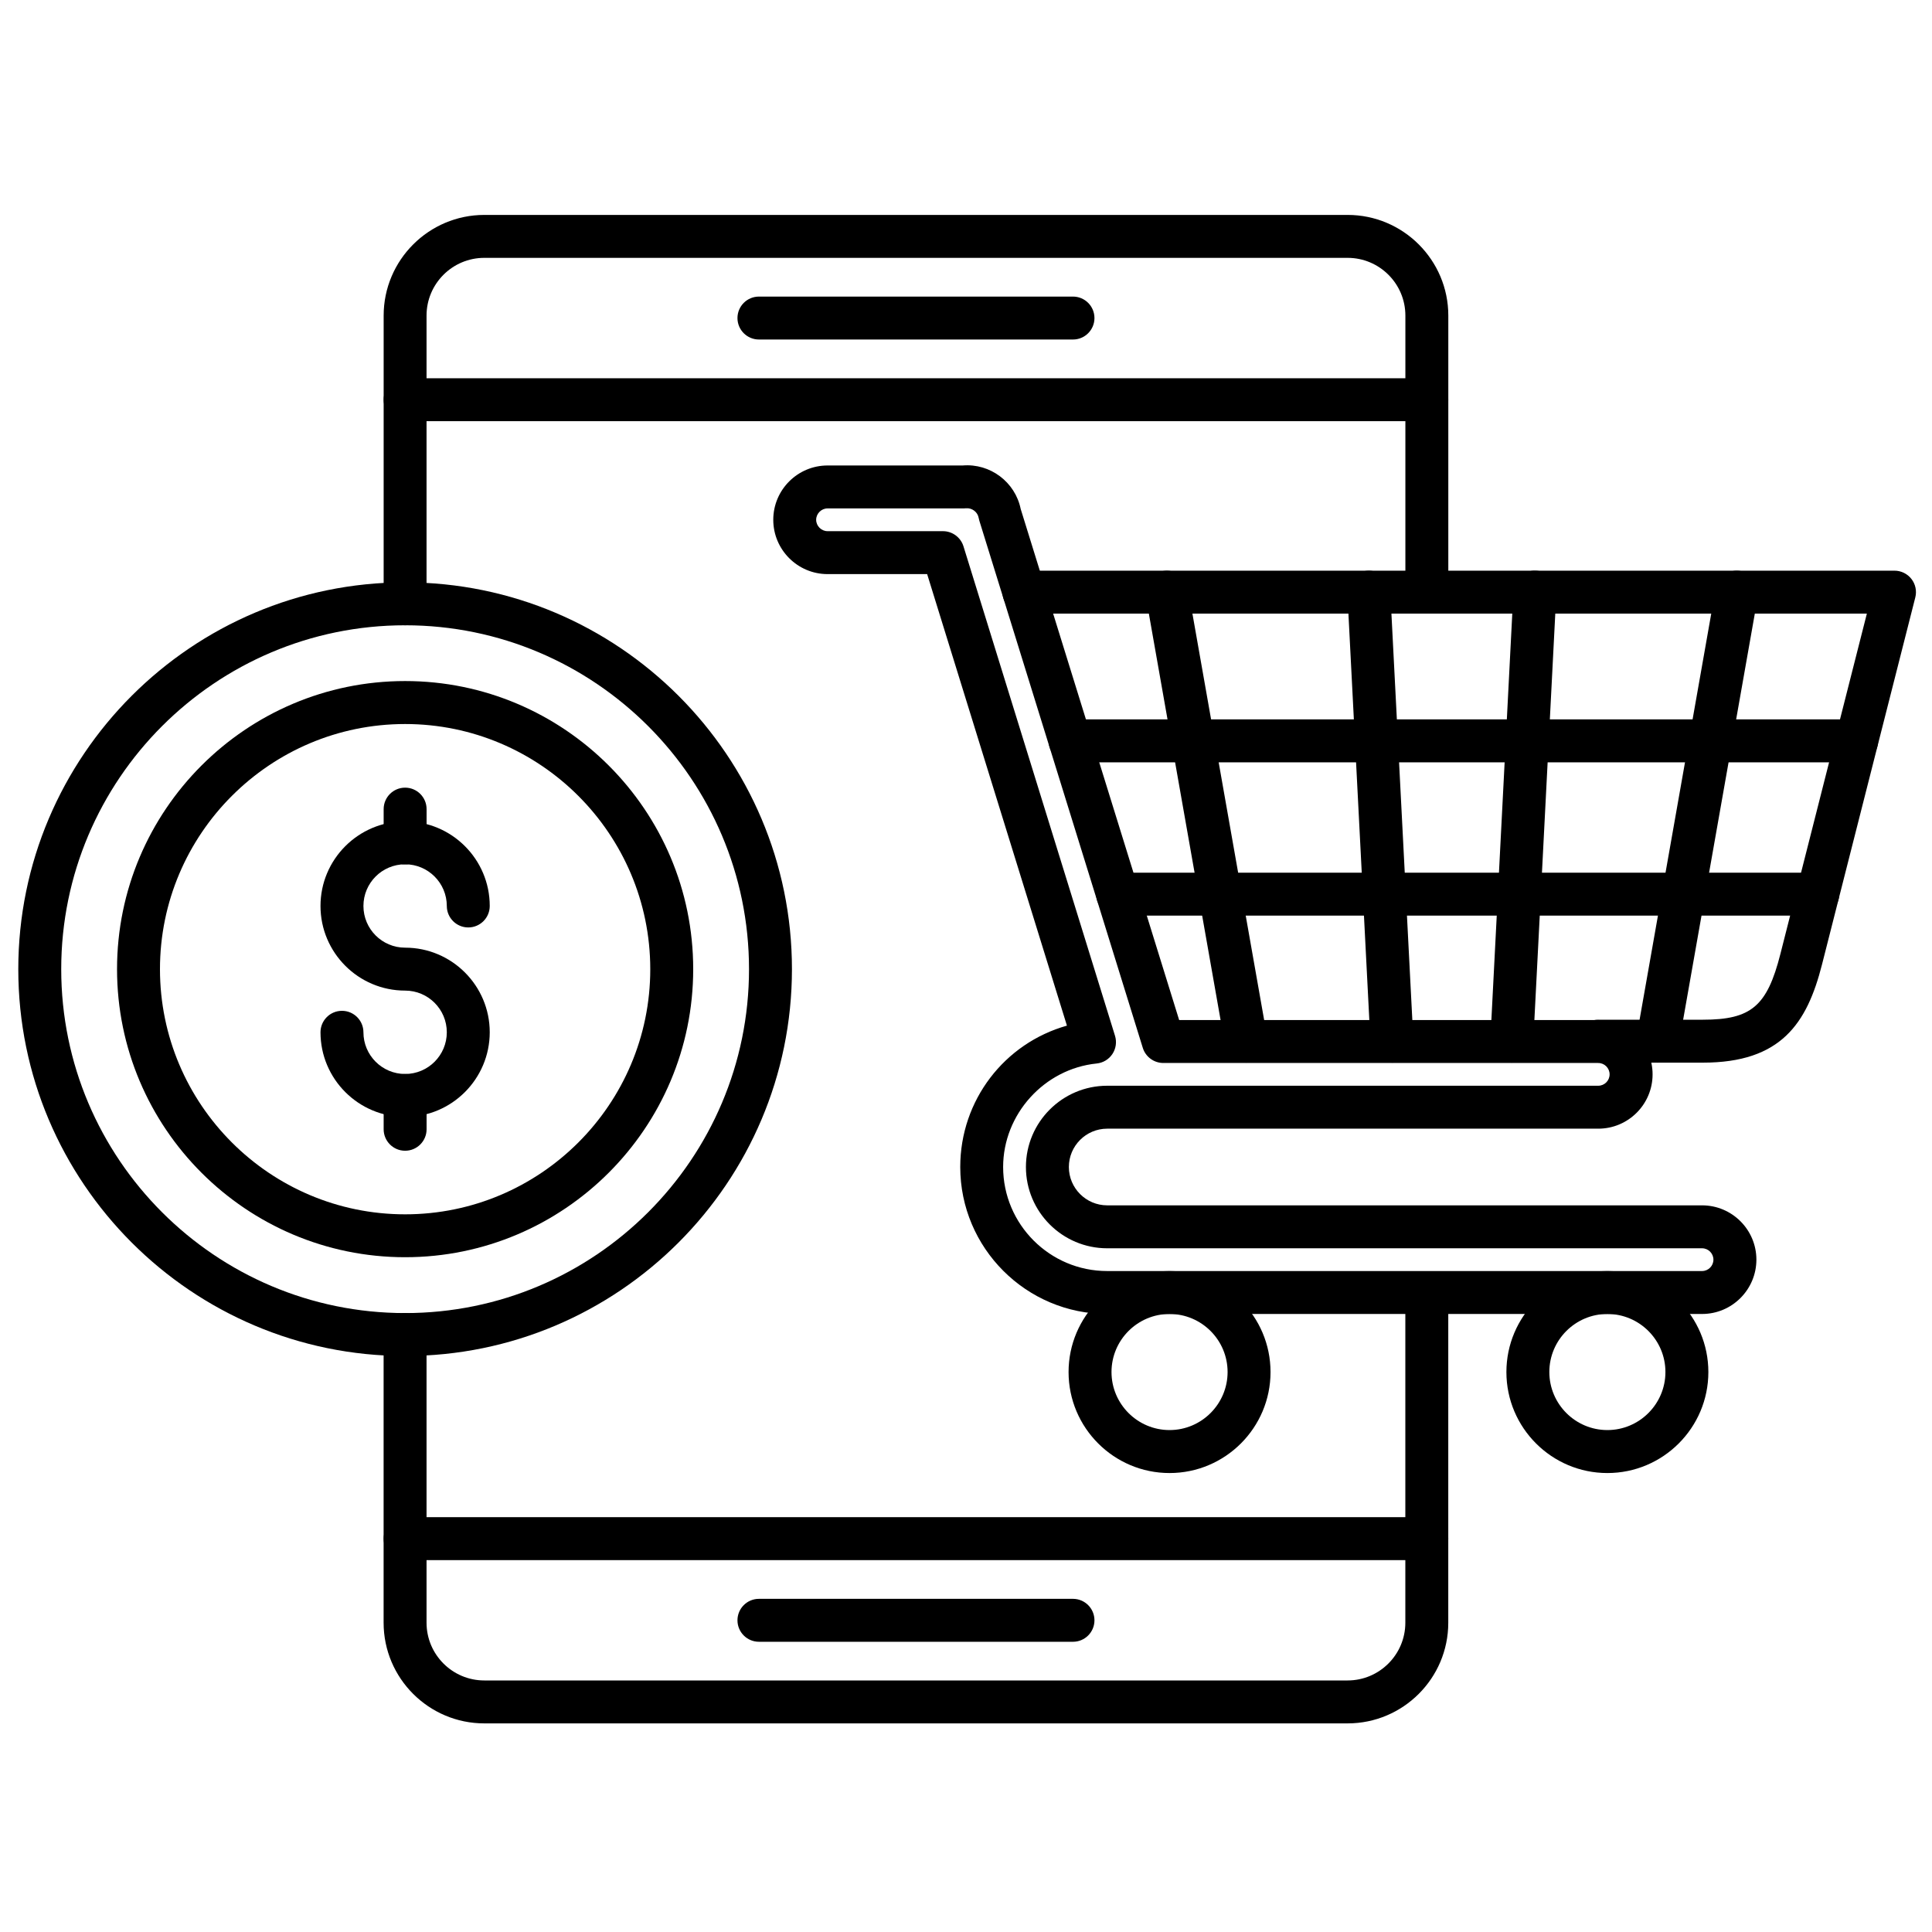
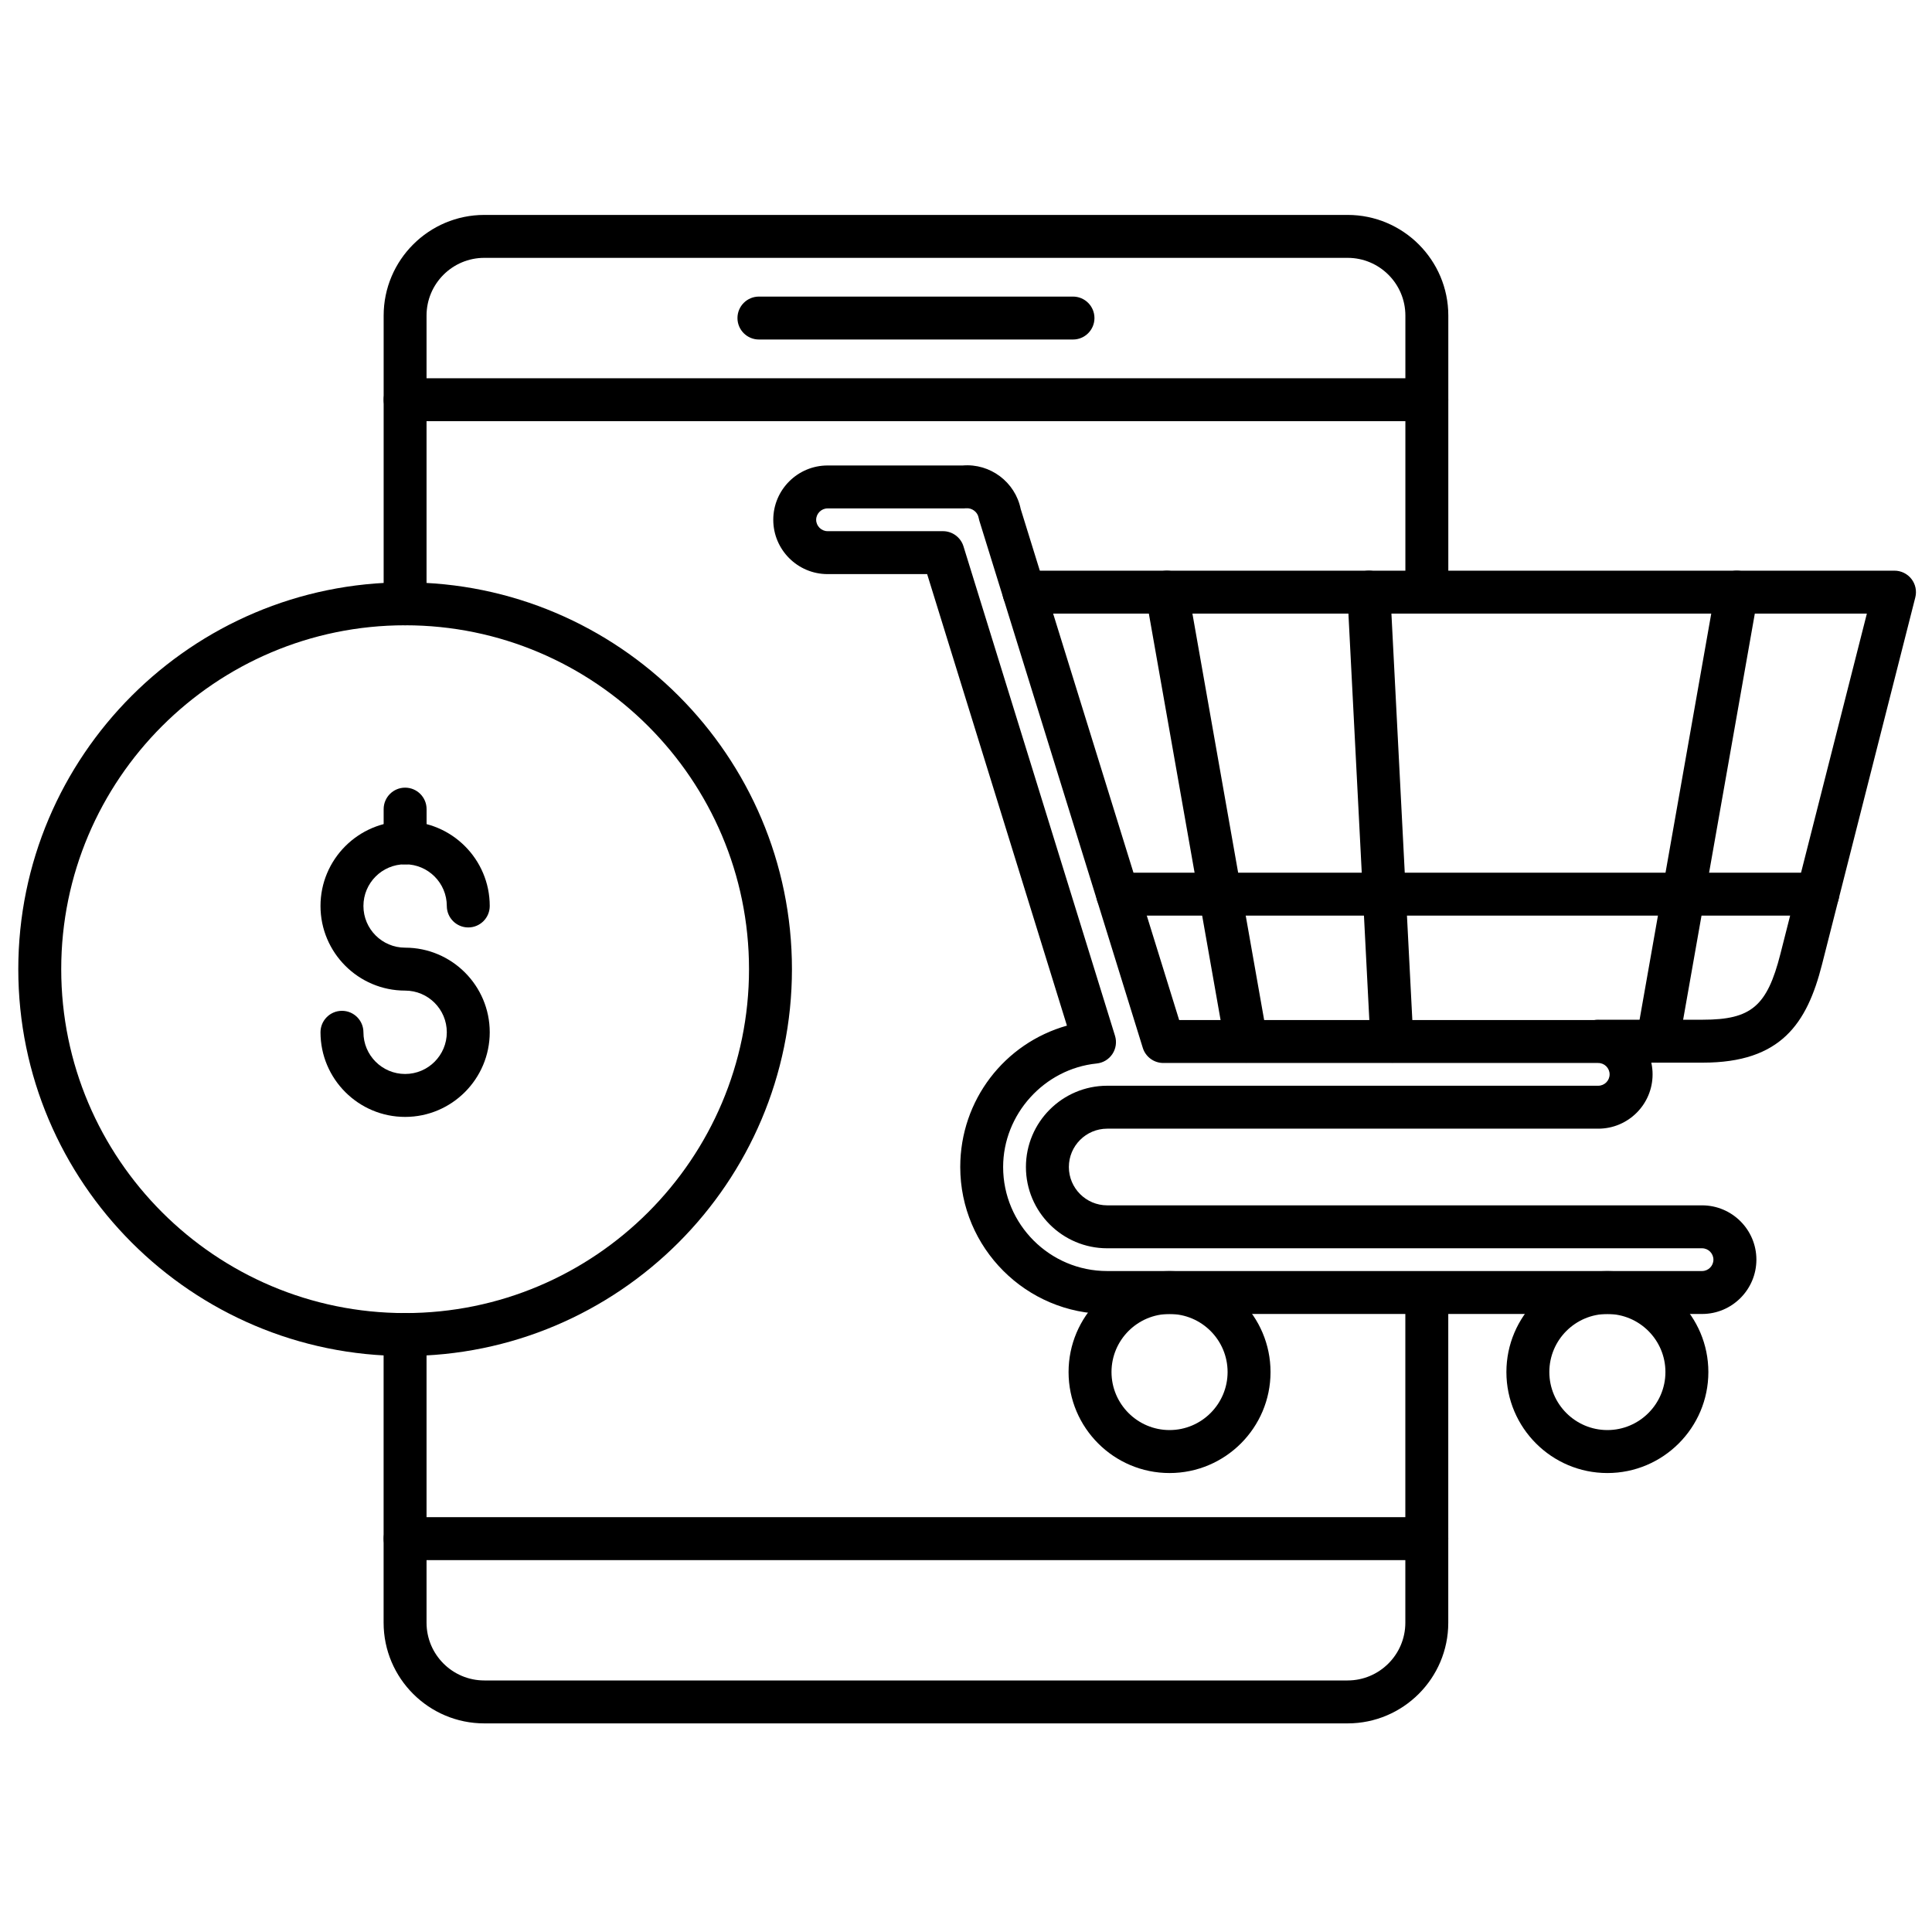
<svg xmlns="http://www.w3.org/2000/svg" id="Layer_1" viewBox="0 0 450 450">
  <g>
    <g>
      <path d="m396.45 306.05h-138.56c-18.87 0-34.23-15.36-34.23-34.23 0-15.59 10.33-28.84 24.85-32.93l-32.56-105.17h-23.19c-6.97 0-12.65-5.67-12.65-12.65s5.67-12.65 12.65-12.65h31.47c6.4-.53 12.23 3.85 13.51 10.13l36.91 119.04h97.62c6.97 0 12.65 5.67 12.65 12.65s-5.67 12.65-12.65 12.65h-114.38c-4.93 0-8.93 4.01-8.93 8.93s4.01 8.93 8.93 8.93h138.56c6.97 0 12.65 5.67 12.65 12.65-.01 6.98-5.68 12.65-12.65 12.65zm-203.7-187.63c-1.44 0-2.65 1.21-2.65 2.65s1.21 2.65 2.65 2.65h26.88c2.19 0 4.13 1.43 4.78 3.52l35.3 114.02c.44 1.43.22 2.99-.61 4.24s-2.17 2.06-3.67 2.21c-12.21 1.24-21.78 11.83-21.78 24.11 0 13.36 10.87 24.23 24.23 24.23h138.56c1.46 0 2.65-1.19 2.65-2.65s-1.19-2.65-2.65-2.65h-138.55c-10.44 0-18.93-8.49-18.93-18.93s8.49-18.93 18.93-18.93h114.37c1.46 0 2.65-1.19 2.65-2.65s-1.19-2.65-2.65-2.65h-101.3c-2.19 0-4.13-1.43-4.78-3.52l-38.08-122.82c-.06-.2-.11-.41-.15-.63-.24-1.37-1.57-2.37-2.97-2.23-.17.02-.35.03-.52.03z" />
    </g>
    <g>
      <path d="m396.64 247.51h-24.38c-2.76 0-5-2.24-5-5s2.24-5 5-5h24.38c11.25 0 14.96-3.15 18.05-15.32l20.14-79.27h-196.33c-2.76 0-5-2.24-5-5s2.24-5 5-5h202.76c1.54 0 3 .71 3.95 1.93s1.28 2.81.9 4.3l-21.73 85.5c-3.49 13.72-9.54 22.86-27.74 22.86z" />
    </g>
    <g>
-       <path d="m432.46 177.56h-183.22c-2.76 0-5-2.24-5-5s2.24-5 5-5h183.21c2.76 0 5 2.24 5 5s-2.23 5-4.99 5z" />
-     </g>
+       </g>
    <g>
      <path d="m423.38 213.27h-163.06c-2.76 0-5-2.24-5-5s2.24-5 5-5h163.07c2.76 0 5 2.24 5 5s-2.25 5-5.01 5z" />
    </g>
    <g>
      <path d="m290.24 247.51c-2.38 0-4.49-1.71-4.92-4.13l-18.46-104.59c-.48-2.72 1.33-5.31 4.05-5.79 2.73-.48 5.31 1.34 5.79 4.05l18.46 104.59c.48 2.72-1.33 5.31-4.05 5.79-.29.06-.58.08-.87.08z" />
    </g>
    <g>
      <path d="m386.09 247.51c-.29 0-.58-.03-.88-.08-2.72-.48-4.54-3.07-4.05-5.79l18.46-104.59c.48-2.72 3.08-4.54 5.79-4.05 2.72.48 4.54 3.07 4.05 5.79l-18.46 104.59c-.42 2.42-2.53 4.13-4.91 4.13z" />
    </g>
    <g>
      <path d="m324.2 247.51c-2.64 0-4.85-2.07-4.99-4.74l-5.38-104.59c-.14-2.76 1.98-5.11 4.74-5.25 2.76-.15 5.11 1.98 5.25 4.74l5.38 104.59c.14 2.76-1.98 5.11-4.74 5.25-.09 0-.18 0-.26 0z" />
    </g>
    <g>
-       <path d="m352.13 247.51c-.09 0-.17 0-.26-.01-2.76-.14-4.88-2.49-4.74-5.25l5.38-104.59c.14-2.76 2.46-4.89 5.25-4.74 2.76.14 4.88 2.49 4.74 5.25l-5.38 104.59c-.14 2.68-2.35 4.75-4.99 4.75z" />
-     </g>
+       </g>
    <g>
      <path d="m272.41 343.1c-12.97 0-23.52-10.55-23.52-23.52s10.55-23.52 23.52-23.52 23.52 10.55 23.52 23.52-10.55 23.52-23.52 23.52zm0-37.05c-7.46 0-13.52 6.07-13.52 13.52s6.07 13.52 13.52 13.52 13.52-6.07 13.52-13.52-6.06-13.52-13.52-13.52z" />
    </g>
    <g>
      <path d="m374.39 343.1c-12.97 0-23.52-10.55-23.52-23.52s10.55-23.52 23.52-23.52 23.52 10.55 23.52 23.52-10.55 23.52-23.52 23.52zm0-37.05c-7.46 0-13.52 6.07-13.52 13.52s6.07 13.52 13.52 13.52 13.52-6.07 13.52-13.52-6.06-13.52-13.52-13.52z" />
    </g>
    <g>
      <path d="m94.36 315.84c-49.68 0-90.1-40.42-90.1-90.1s40.42-90.1 90.1-90.1 90.1 40.42 90.1 90.1c-.01 49.68-40.42 90.1-90.1 90.1zm0-170.2c-44.17 0-80.1 35.93-80.1 80.1s35.93 80.1 80.1 80.1 80.1-35.93 80.1-80.1-35.94-80.1-80.1-80.1z" />
    </g>
    <g>
      <g>
        <path d="m94.36 260.15c-10.87 0-19.71-8.84-19.71-19.71 0-2.76 2.24-5 5-5s5 2.24 5 5c0 5.35 4.35 9.71 9.71 9.71s9.71-4.35 9.71-9.71-4.35-9.71-9.71-9.71c-10.87 0-19.71-8.84-19.71-19.71s8.84-19.71 19.71-19.71 19.71 8.84 19.71 19.71c0 2.76-2.24 5-5 5s-5-2.24-5-5c0-5.35-4.35-9.71-9.71-9.71s-9.71 4.35-9.71 9.71 4.35 9.71 9.71 9.71c10.87 0 19.71 8.84 19.71 19.71-.01 10.87-8.85 19.71-19.71 19.71z" />
      </g>
      <g>
        <path d="m94.36 201.33c-2.76 0-5-2.24-5-5v-7.87c0-2.76 2.24-5 5-5s5 2.24 5 5v7.87c0 2.76-2.24 5-5 5z" />
      </g>
      <g>
-         <path d="m94.36 268.03c-2.76 0-5-2.24-5-5v-7.87c0-2.76 2.24-5 5-5s5 2.24 5 5v7.87c0 2.76-2.24 5-5 5z" />
-       </g>
+         </g>
    </g>
    <g>
      <path d="m332.33 363.38h-237.97c-2.76 0-5-2.24-5-5s2.24-5 5-5h237.97c2.76 0 5 2.24 5 5s-2.24 5-5 5z" />
    </g>
    <g>
      <path d="m313.88 401.41h-201.08c-12.93 0-23.45-10.52-23.45-23.45v-67.13c0-2.76 2.24-5 5-5s5 2.24 5 5v67.13c0 7.42 6.03 13.45 13.45 13.45h201.08c7.41 0 13.45-6.03 13.45-13.45v-76.46c0-2.76 2.24-5 5-5s5 2.24 5 5v76.47c0 12.93-10.52 23.44-23.45 23.44zm-219.52-255.77c-2.76 0-5-2.24-5-5v-67.13c0-12.93 10.52-23.45 23.45-23.45h201.08c12.93 0 23.45 10.52 23.45 23.45v64.41c0 2.76-2.24 5-5 5s-5-2.24-5-5v-64.41c0-7.42-6.03-13.45-13.45-13.45h-201.09c-7.42 0-13.45 6.03-13.45 13.45v67.13c.01 2.76-2.23 5-4.99 5z" />
    </g>
    <g>
      <path d="m332.33 98.1h-237.97c-2.76 0-5-2.24-5-5s2.24-5 5-5h237.97c2.76 0 5 2.24 5 5s-2.24 5-5 5z" />
    </g>
    <g>
-       <path d="m249.92 382.4h-73.15c-2.76 0-5-2.24-5-5s2.24-5 5-5h73.15c2.76 0 5 2.24 5 5s-2.24 5-5 5z" />
-     </g>
+       </g>
    <g>
      <path d="m249.92 79.08h-73.15c-2.76 0-5-2.24-5-5s2.24-5 5-5h73.15c2.76 0 5 2.24 5 5s-2.24 5-5 5z" />
    </g>
    <g>
-       <path d="m94.36 292.83c-37 0-67.1-30.1-67.1-67.1s30.1-67.1 67.1-67.1 67.1 30.1 67.1 67.1-30.11 67.1-67.1 67.1zm0-124.19c-31.48 0-57.1 25.61-57.1 57.1 0 31.48 25.61 57.1 57.1 57.1 31.48 0 57.1-25.61 57.1-57.1-.01-31.48-25.62-57.1-57.1-57.1z" />
-     </g>
+       </g>
  </g>
</svg>